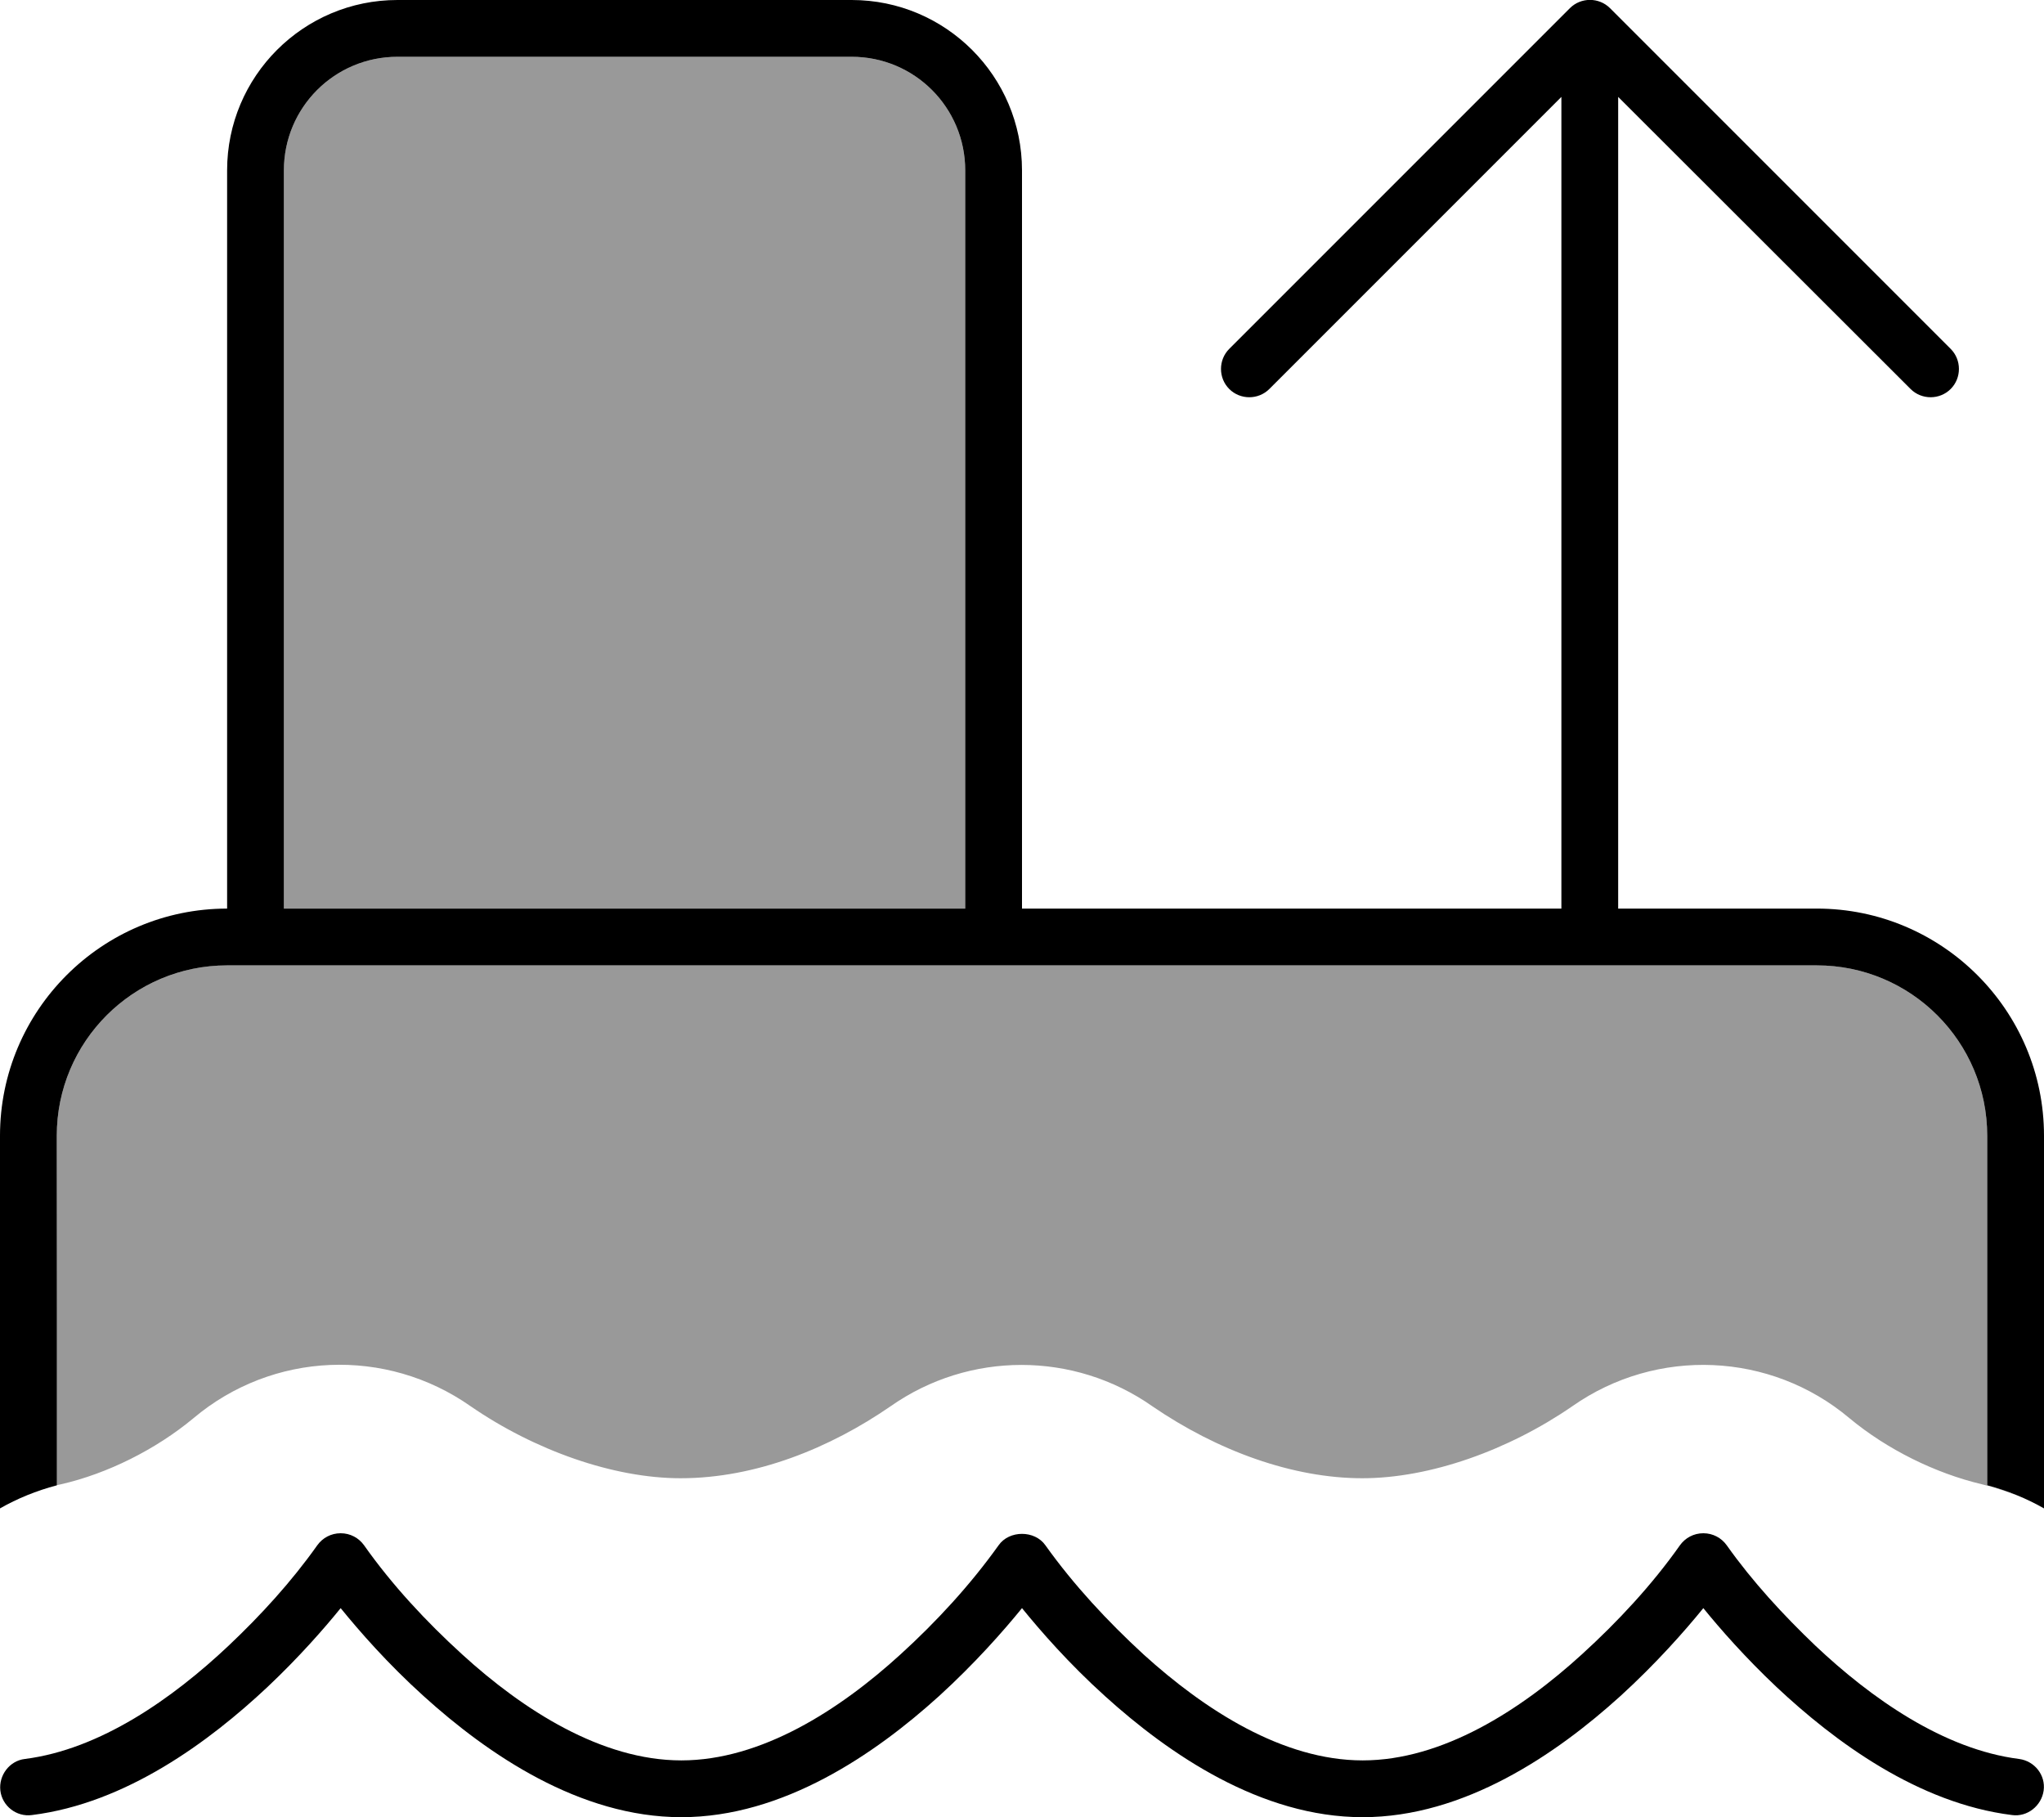
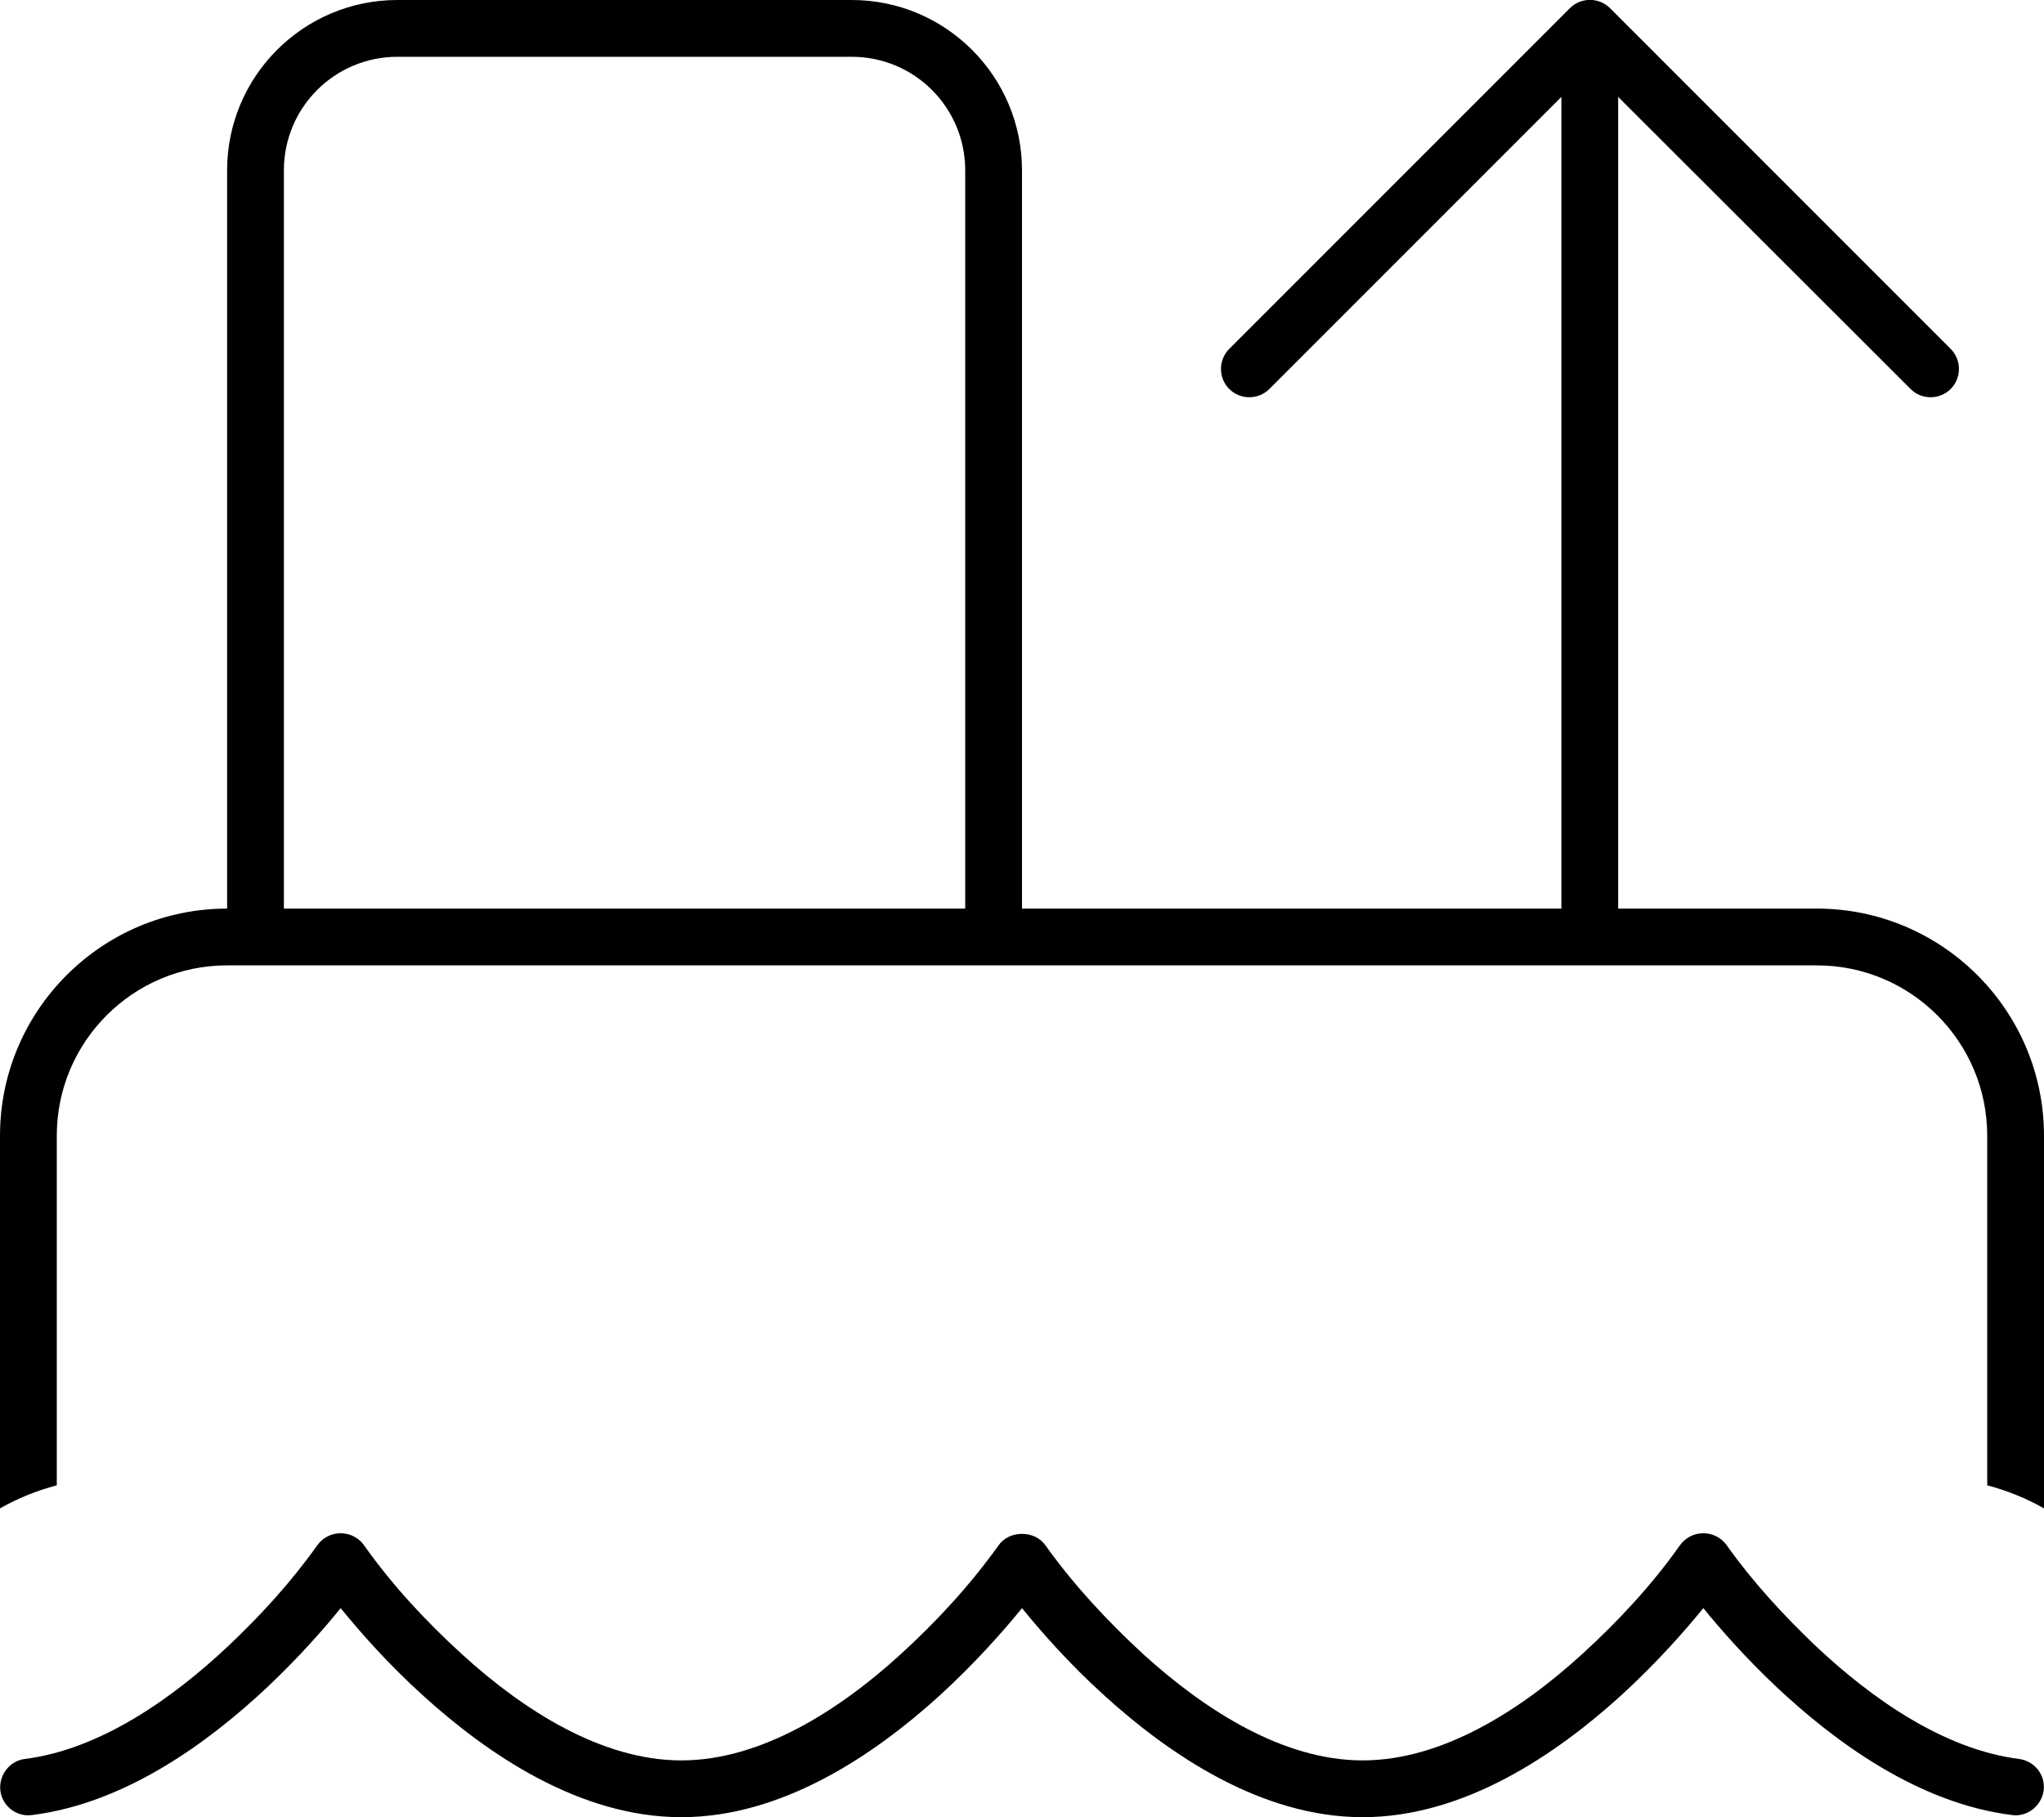
<svg xmlns="http://www.w3.org/2000/svg" viewBox="0 0 576 512">
  <defs>
    <style>.fa-secondary{opacity:.4}</style>
  </defs>
-   <path class="fa-secondary" d="M7.1 421.5c2.9-1.2 5.8-2.2 8.9-3c-3.1 .8-6.1 1.8-8.9 3zM16 320c0-26.5 21.5-48 48-48l16 0 192 0 16 0 224 0c26.5 0 48 21.5 48 48l0 98.6c-.5-.1-1-.3-1.5-.4c-13.1-3.1-26.7-9.8-37.3-18.6c-22.2-18.7-54.3-20.1-78.1-3.4c-18 12.4-40.1 20.3-59.2 20.3c-19.6 0-40.8-7.7-59.2-20.3c-22.1-15.5-51.6-15.5-73.7 0c-17.1 11.8-38 20.3-59.2 20.3c-19 0-41.2-7.9-59.2-20.3c-23.8-16.7-55.8-15.4-78.1 3.4c-10.6 8.8-24.2 15.6-37.3 18.6c-.5 .1-.9 .2-1.4 .3L16 320zM80 48c0-17.7 14.3-32 32-32l128 0c17.7 0 32 14.3 32 32l0 208L80 256 80 48zM560 418.6c3 .8 6 1.8 8.8 3c-2.8-1.3-5.8-2.3-8.8-3z" />
  <path class="fa-primary" d="M112 16C94.3 16 80 30.3 80 48l0 208 192 0 0-208c0-17.7-14.3-32-32-32L112 16zM288 48l0 208 152 0 0-228.7-82.3 82.3c-3.1 3.1-8.2 3.1-11.3 0s-3.1-8.2 0-11.3l96-96c3.1-3.1 8.2-3.1 11.3 0l96 96c3.1 3.1 3.1 8.2 0 11.3s-8.2 3.1-11.3 0L456 27.3 456 256l56 0c35.3 0 64 28.7 64 64l0 105c-4.9-2.8-10.3-5-16-6.5l0-98.5c0-26.5-21.5-48-48-48l-224 0-16 0L80 272l-16 0c-26.5 0-48 21.5-48 48l0 98.5C10.3 420 4.9 422.2 0 425L0 320c0-35.3 28.7-64 64-64L64 48C64 21.5 85.5 0 112 0L240 0c26.5 0 48 21.5 48 48zm6.6 387.4c8 11.2 17.5 21.4 27.6 30.7C339.5 481.8 361.5 496 384 496s44.6-14.2 61.8-29.9c10.1-9.2 19.7-19.5 27.6-30.7c1.5-2.1 3.9-3.4 6.6-3.4s5.1 1.3 6.6 3.4c7.3 10.3 15.9 19.6 25 28.3c15.7 14.8 36.1 29.2 57.4 31.9c4.4 .6 7.5 4.6 6.9 8.9s-4.6 7.5-8.9 6.9c-26.5-3.3-50-20.7-66.4-36.1c-8.8-8.3-15.9-16.4-20.6-22.2c-5.2 6.4-13.3 15.6-23.4 24.8c-18 16.3-43.9 34.1-72.6 34.1s-54.6-17.8-72.6-34.1c-10.2-9.2-18.2-18.4-23.4-24.8c0 0 0 0 0 0c0 0 0 0 0 0c-5.2 6.4-13.3 15.6-23.4 24.8c-18 16.3-43.9 34.1-72.6 34.1s-54.6-17.8-72.6-34.1c-10.2-9.2-18.2-18.4-23.4-24.8c-4.7 5.8-11.8 13.9-20.6 22.2C59 490.7 35.5 508.1 9 511.4c-4.4 .6-8.4-2.6-8.9-6.9s2.6-8.4 6.9-8.9c21.3-2.7 41.7-17.1 57.4-31.9c9.1-8.6 17.7-18 25-28.3c1.5-2.1 3.9-3.4 6.6-3.4s5.1 1.3 6.6 3.4c7.9 11.2 17.5 21.5 27.6 30.7C147.4 481.8 169.5 496 192 496s44.6-14.2 61.8-29.9c10.1-9.2 19.6-19.5 27.6-30.7c3-4.3 10.2-4.3 13.2 0z" />
</svg>